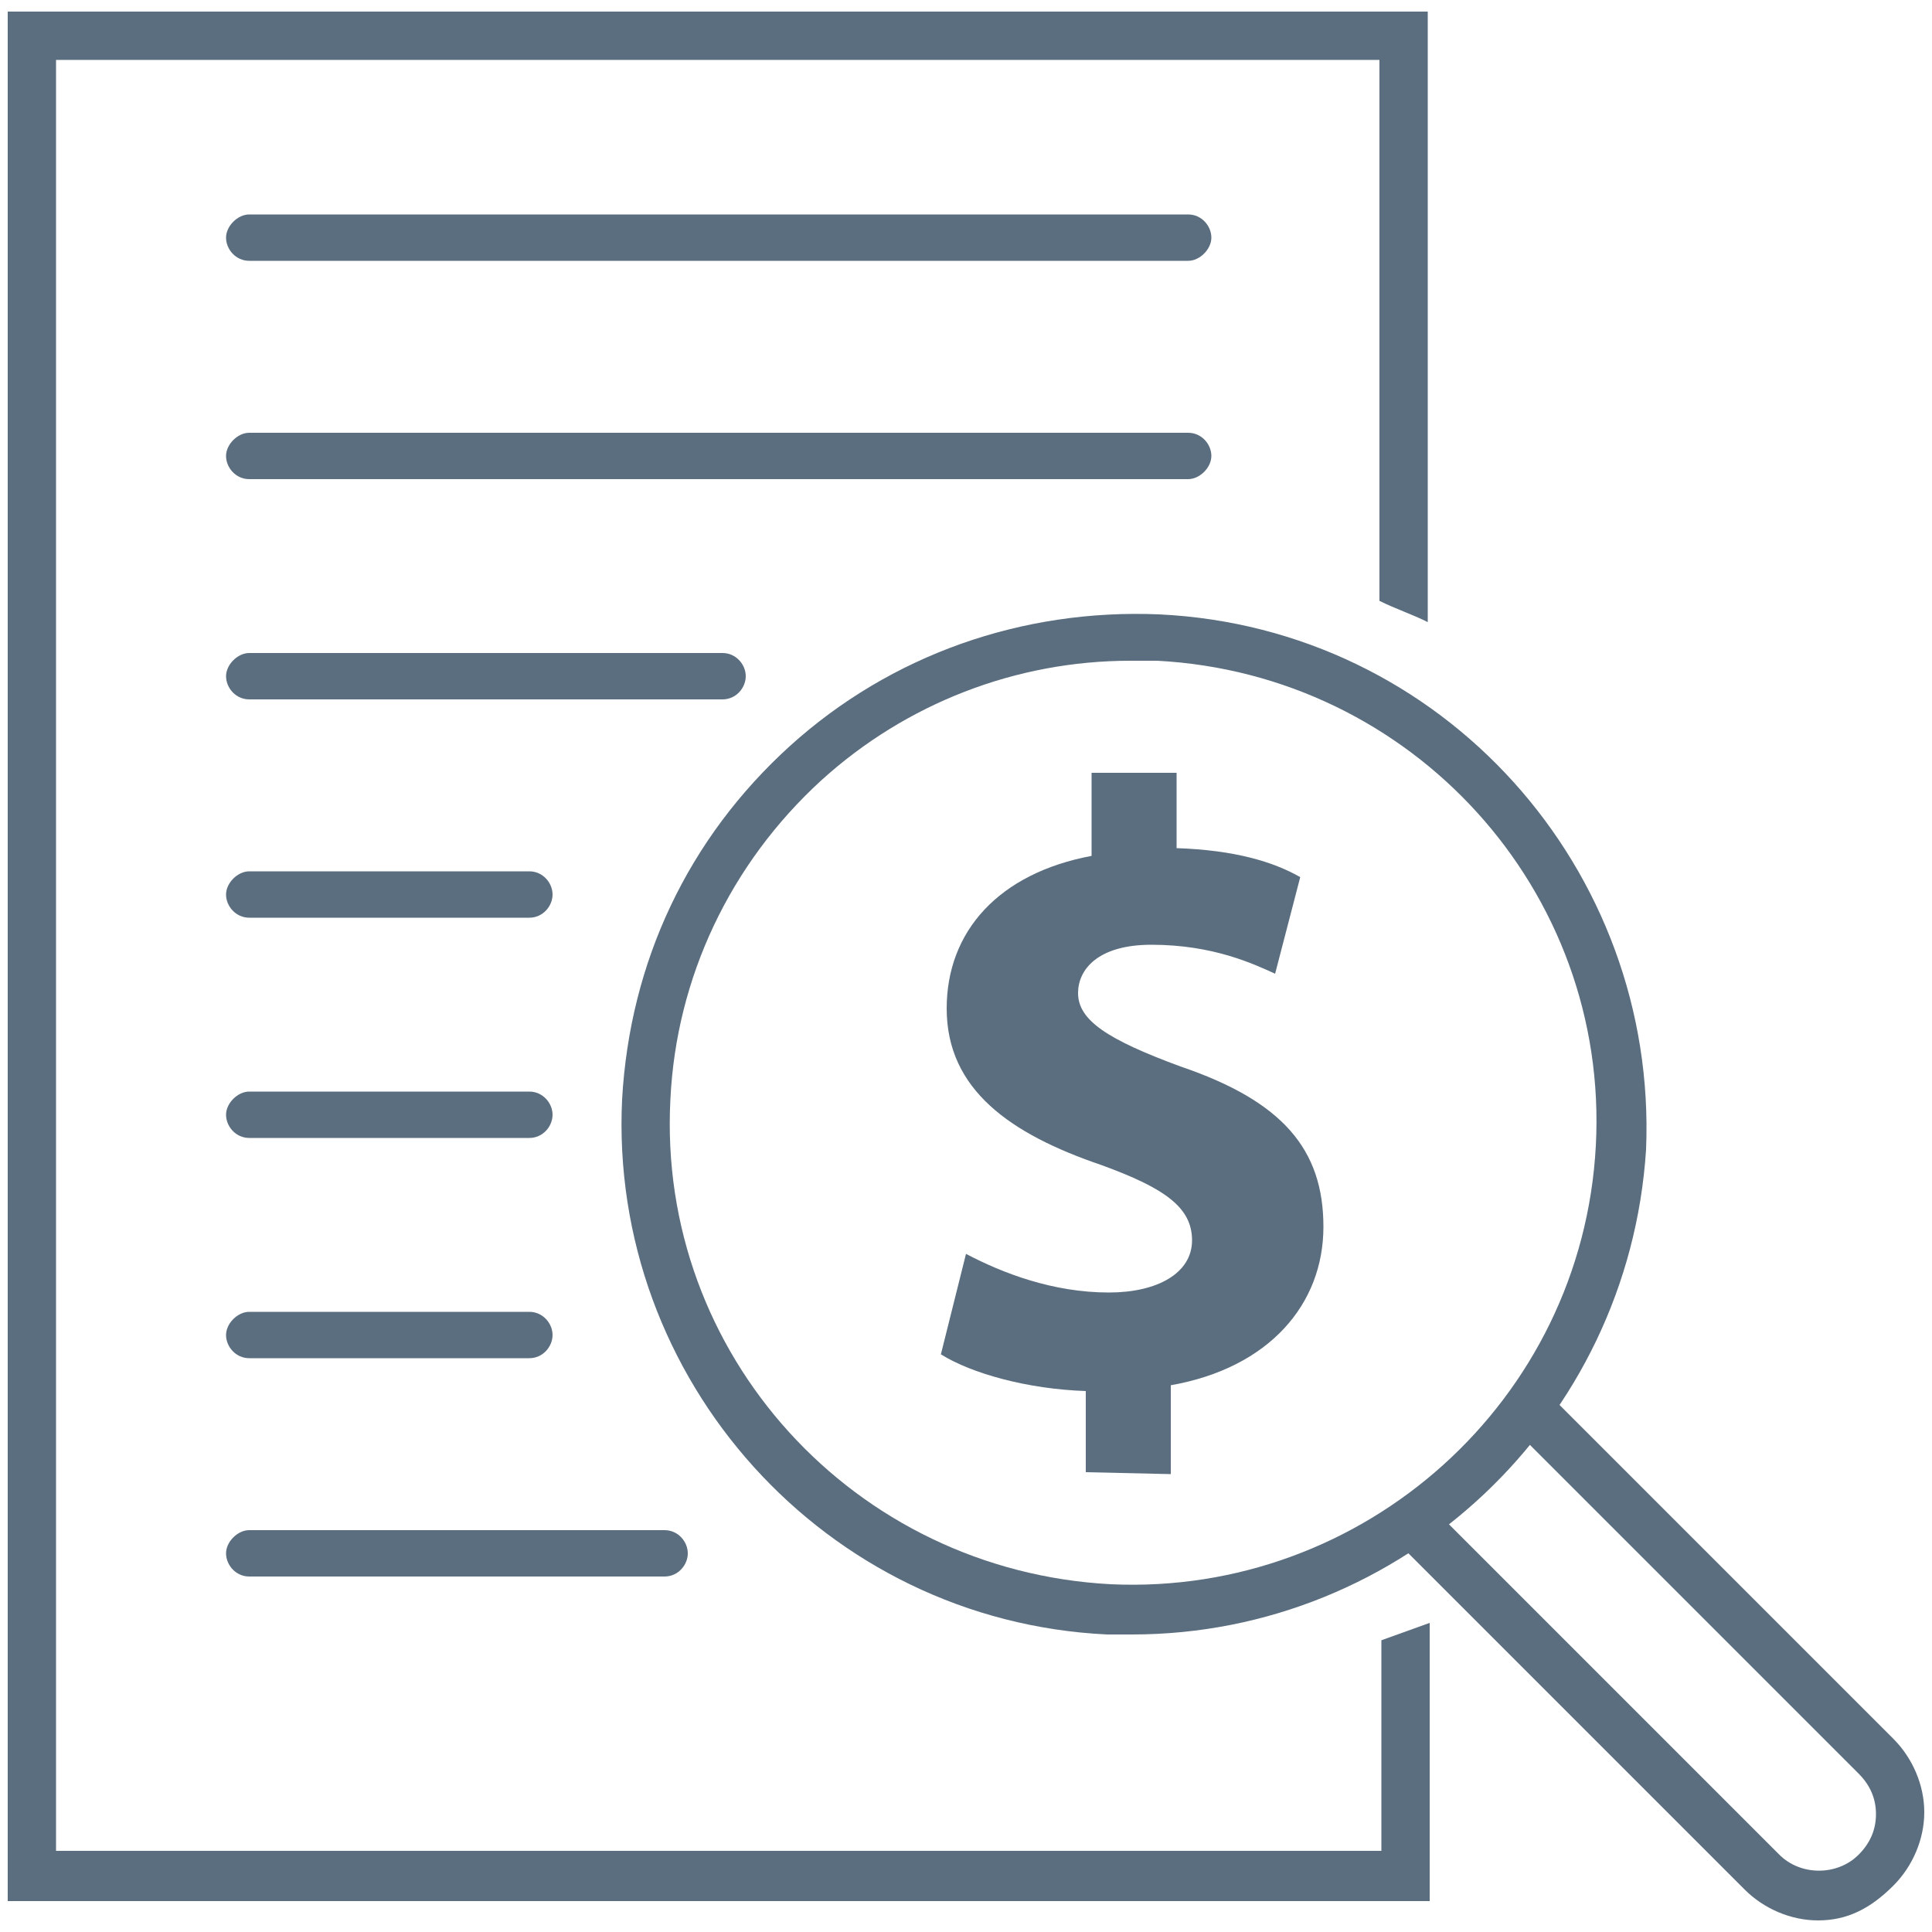
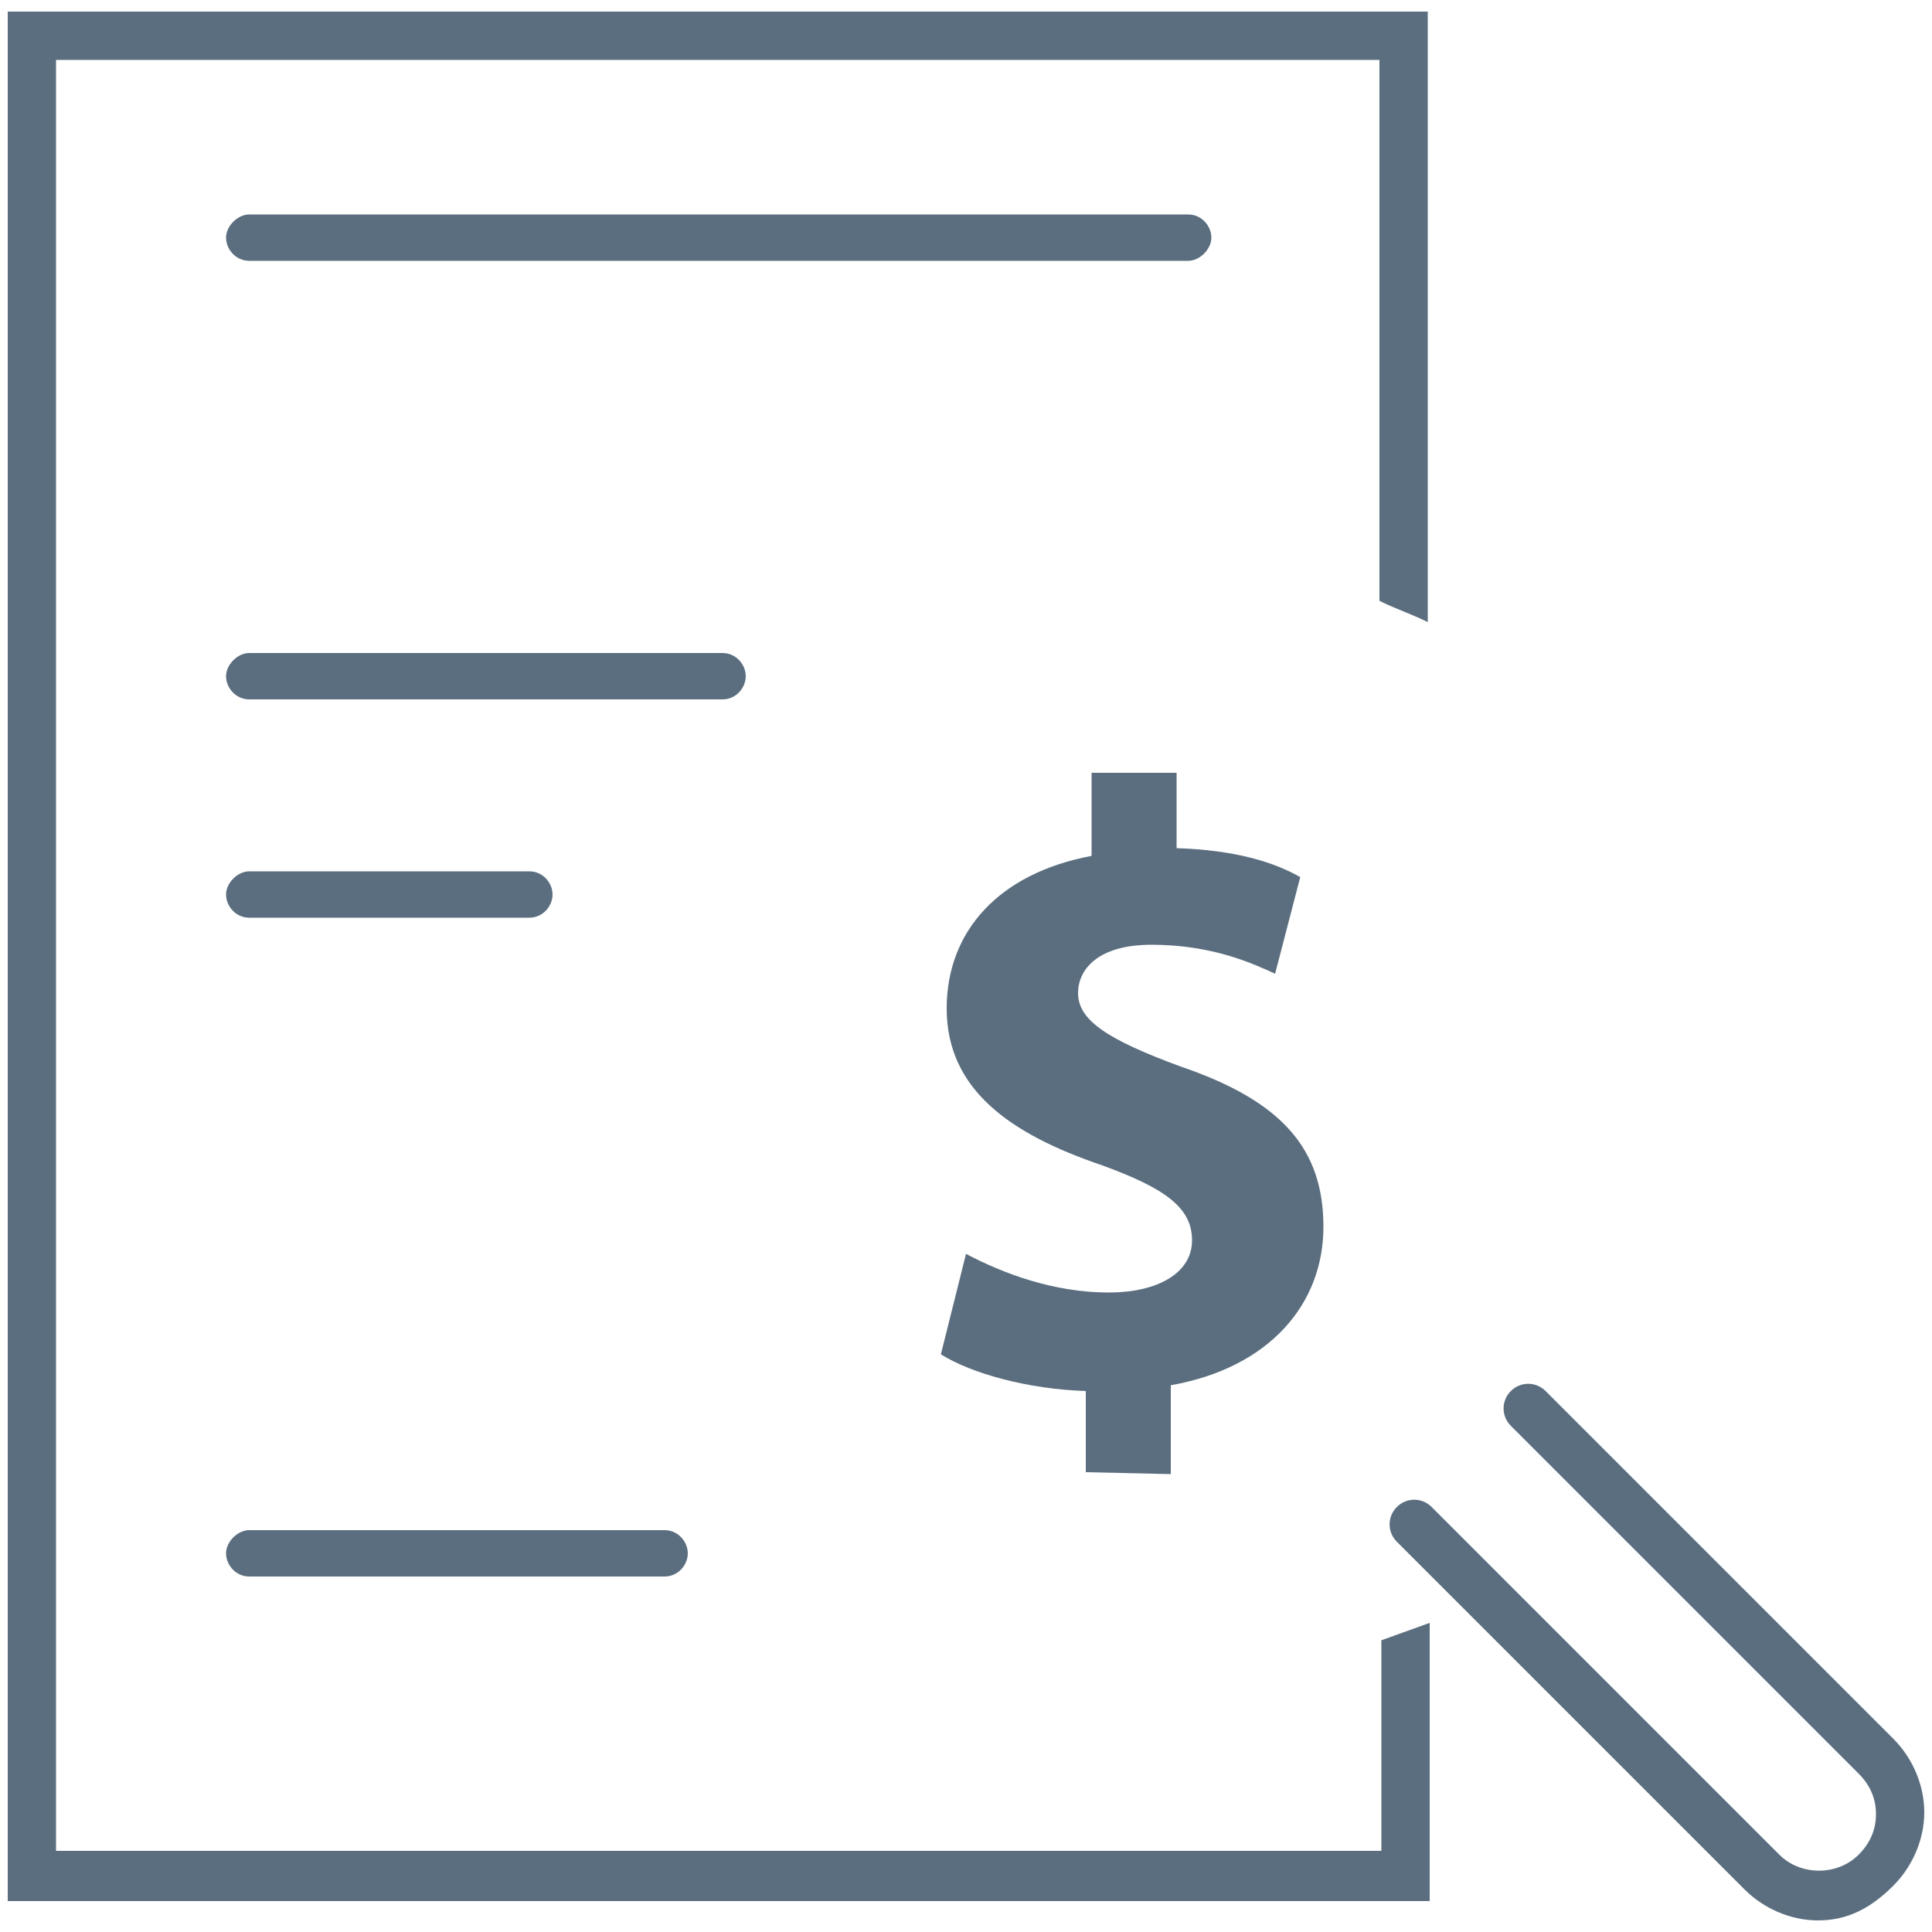
<svg xmlns="http://www.w3.org/2000/svg" version="1.1" id="Layer_1" x="0px" y="0px" viewBox="0 0 100 100" style="enable-background:new 0 0 100 100;" xml:space="preserve">
  <style type="text/css">
	.st0{fill:#5B6E7F;}
</style>
  <g>
    <path class="st0" d="M56.2,76.2V72c-3-0.1-5.9-0.9-7.5-1.9l1.3-5.2c1.9,1,4.5,2,7.4,2c2.5,0,4.3-1,4.3-2.7c0-1.7-1.4-2.7-4.7-3.9   c-4.7-1.6-8-3.9-8-8.1c0-4,2.7-7,7.5-7.9V40h4.4v3.9c3,0.1,5,0.7,6.4,1.5l-1.3,5c-1.1-0.5-3.2-1.5-6.4-1.5c-2.8,0-3.8,1.3-3.8,2.5   c0,1.4,1.5,2.4,5.3,3.8c5.3,1.8,7.4,4.3,7.4,8.3s-2.8,7.3-7.9,8.2v4.6L56.2,76.2L56.2,76.2L56.2,76.2z" />
  </g>
  <g>
    <g>
      <g>
        <g>
          <g>
-             <path class="st0" d="M58.6,84.6c-0.4,0-0.9,0-1.3,0c-14.6-0.7-25.8-13.2-25.1-27.7c0.4-7.1,3.4-13.5,8.7-18.3       c5.2-4.7,12-7.1,19.1-6.8C74.7,32.5,85.8,45,85.2,59.5C84.3,73.6,72.6,84.6,58.6,84.6z M58.5,34.2c-5.9,0-11.6,2.2-16,6.2       c-4.7,4.3-7.5,10.2-7.8,16.5C34,70.1,44.2,81.3,57.5,82c13.1,0.6,24.4-9.5,25.1-22.7s-9.5-24.4-22.7-25.1       C59.3,34.2,58.9,34.2,58.5,34.2z" />
-           </g>
+             </g>
        </g>
      </g>
      <g>
        <g>
          <path class="st0" d="M94.1,99.4c-1.4,0-2.8-0.6-3.8-1.6l-18-18c-0.5-0.5-0.5-1.3,0-1.8s1.3-0.5,1.8,0l18,18c1.1,1.1,3,1.1,4.1,0      c0.6-0.6,0.9-1.3,0.9-2.1s-0.3-1.5-0.9-2.1l-18-18c-0.5-0.5-0.5-1.3,0-1.8s1.3-0.5,1.8,0l18,18c1,1,1.6,2.4,1.6,3.8      S99,96.6,98,97.6C96.8,98.8,95.6,99.4,94.1,99.4z" />
        </g>
      </g>
    </g>
    <g>
      <g>
        <path class="st0" d="M71.5,84.9v10.9H2.9V3.1h68.5v28c0.8,0.4,1.7,0.7,2.5,1.1V0.6H0.4v97.8H74V84L71.5,84.9z" />
      </g>
    </g>
    <g>
      <g>
        <path class="st0" d="M61.5,13.5H12.9c-0.7,0-1.2-0.6-1.2-1.2s0.6-1.2,1.2-1.2h48.6c0.7,0,1.2,0.6,1.2,1.2S62.1,13.5,61.5,13.5z" />
      </g>
    </g>
    <g>
      <g>
-         <path class="st0" d="M61.5,24.8H12.9c-0.7,0-1.2-0.6-1.2-1.2s0.6-1.2,1.2-1.2h48.6c0.7,0,1.2,0.6,1.2,1.2S62.1,24.8,61.5,24.8z" />
-       </g>
+         </g>
    </g>
    <g>
      <g>
        <path class="st0" d="M37.4,36.2H12.9c-0.7,0-1.2-0.6-1.2-1.2s0.6-1.2,1.2-1.2h24.5c0.7,0,1.2,0.6,1.2,1.2S38.1,36.2,37.4,36.2z" />
      </g>
    </g>
    <g>
      <g>
-         <path class="st0" d="M27.4,58.9H12.9c-0.7,0-1.2-0.6-1.2-1.2s0.6-1.2,1.2-1.2h14.5c0.7,0,1.2,0.6,1.2,1.2S28.1,58.9,27.4,58.9z" />
-       </g>
+         </g>
    </g>
    <g>
      <g>
        <path class="st0" d="M27.4,47.5H12.9c-0.7,0-1.2-0.6-1.2-1.2s0.6-1.2,1.2-1.2h14.5c0.7,0,1.2,0.6,1.2,1.2S28.1,47.5,27.4,47.5z" />
      </g>
    </g>
    <g>
      <g>
        <path class="st0" d="M34.4,81.6H12.9c-0.7,0-1.2-0.6-1.2-1.2s0.6-1.2,1.2-1.2h21.5c0.7,0,1.2,0.6,1.2,1.2S35.1,81.6,34.4,81.6z" />
      </g>
    </g>
    <g>
      <g>
-         <path class="st0" d="M27.4,70.3H12.9c-0.7,0-1.2-0.6-1.2-1.2s0.6-1.2,1.2-1.2h14.5c0.7,0,1.2,0.6,1.2,1.2S28.1,70.3,27.4,70.3z" />
-       </g>
+         </g>
    </g>
  </g>
</svg>